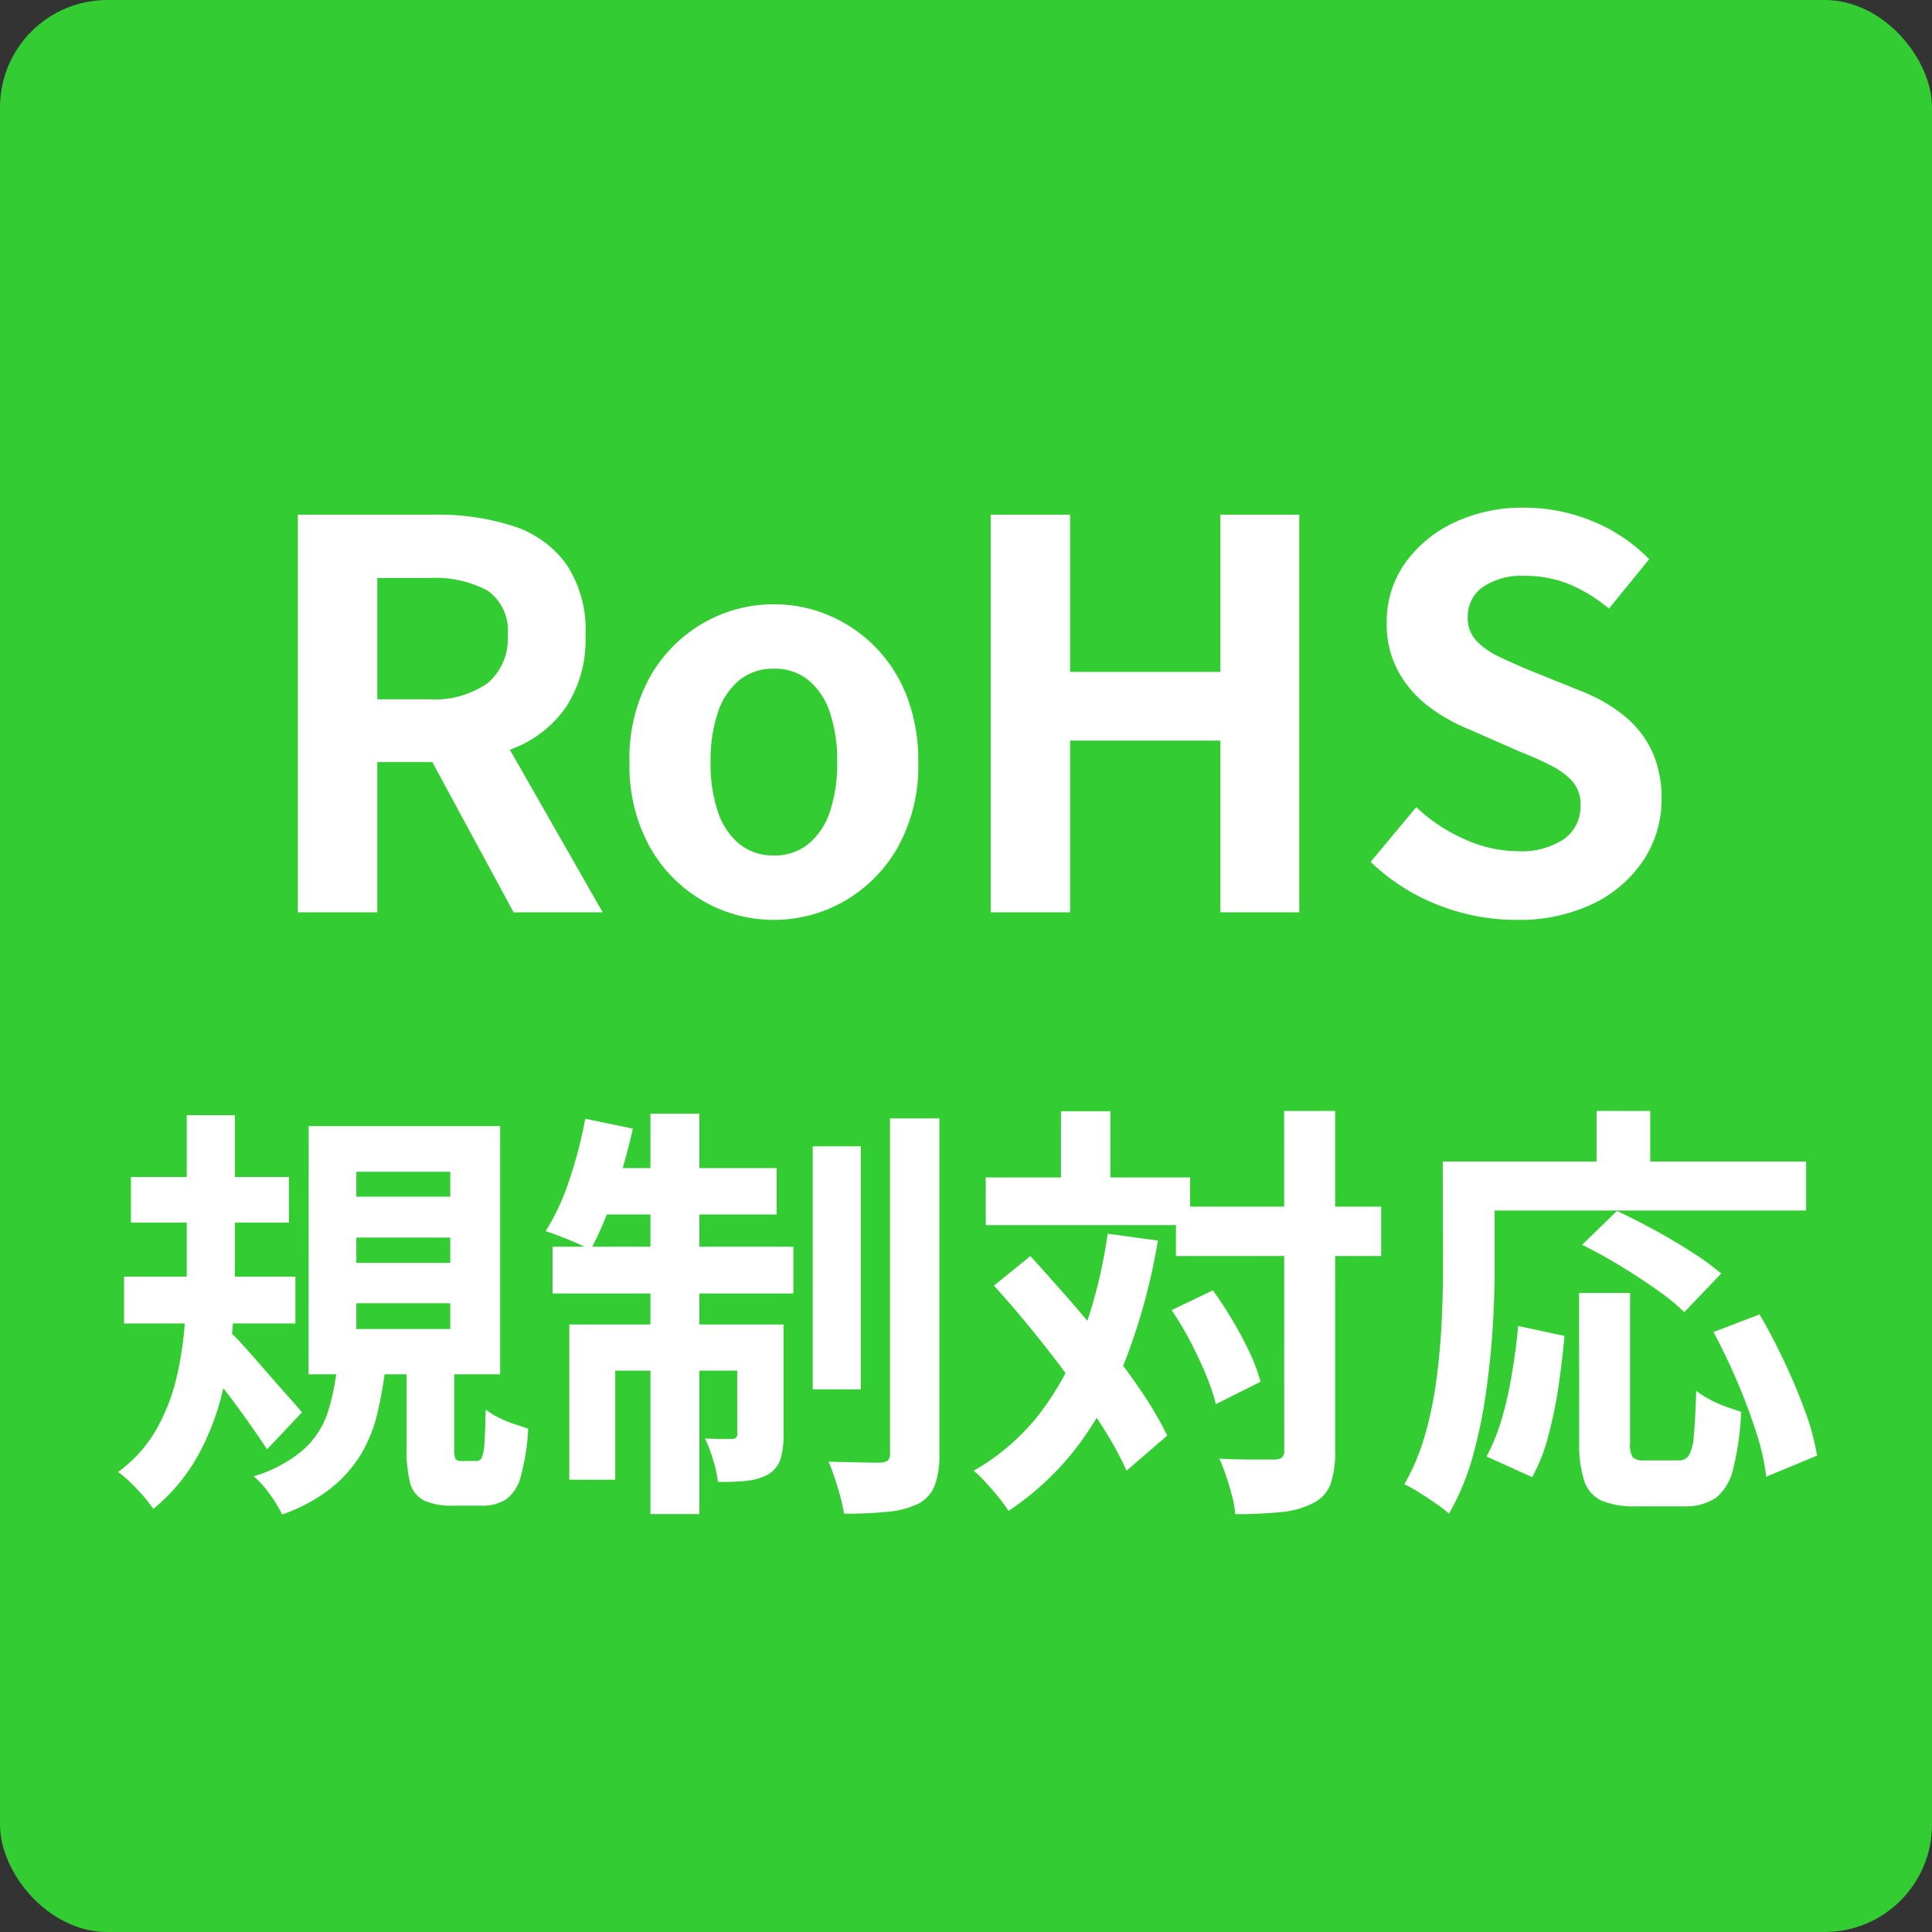
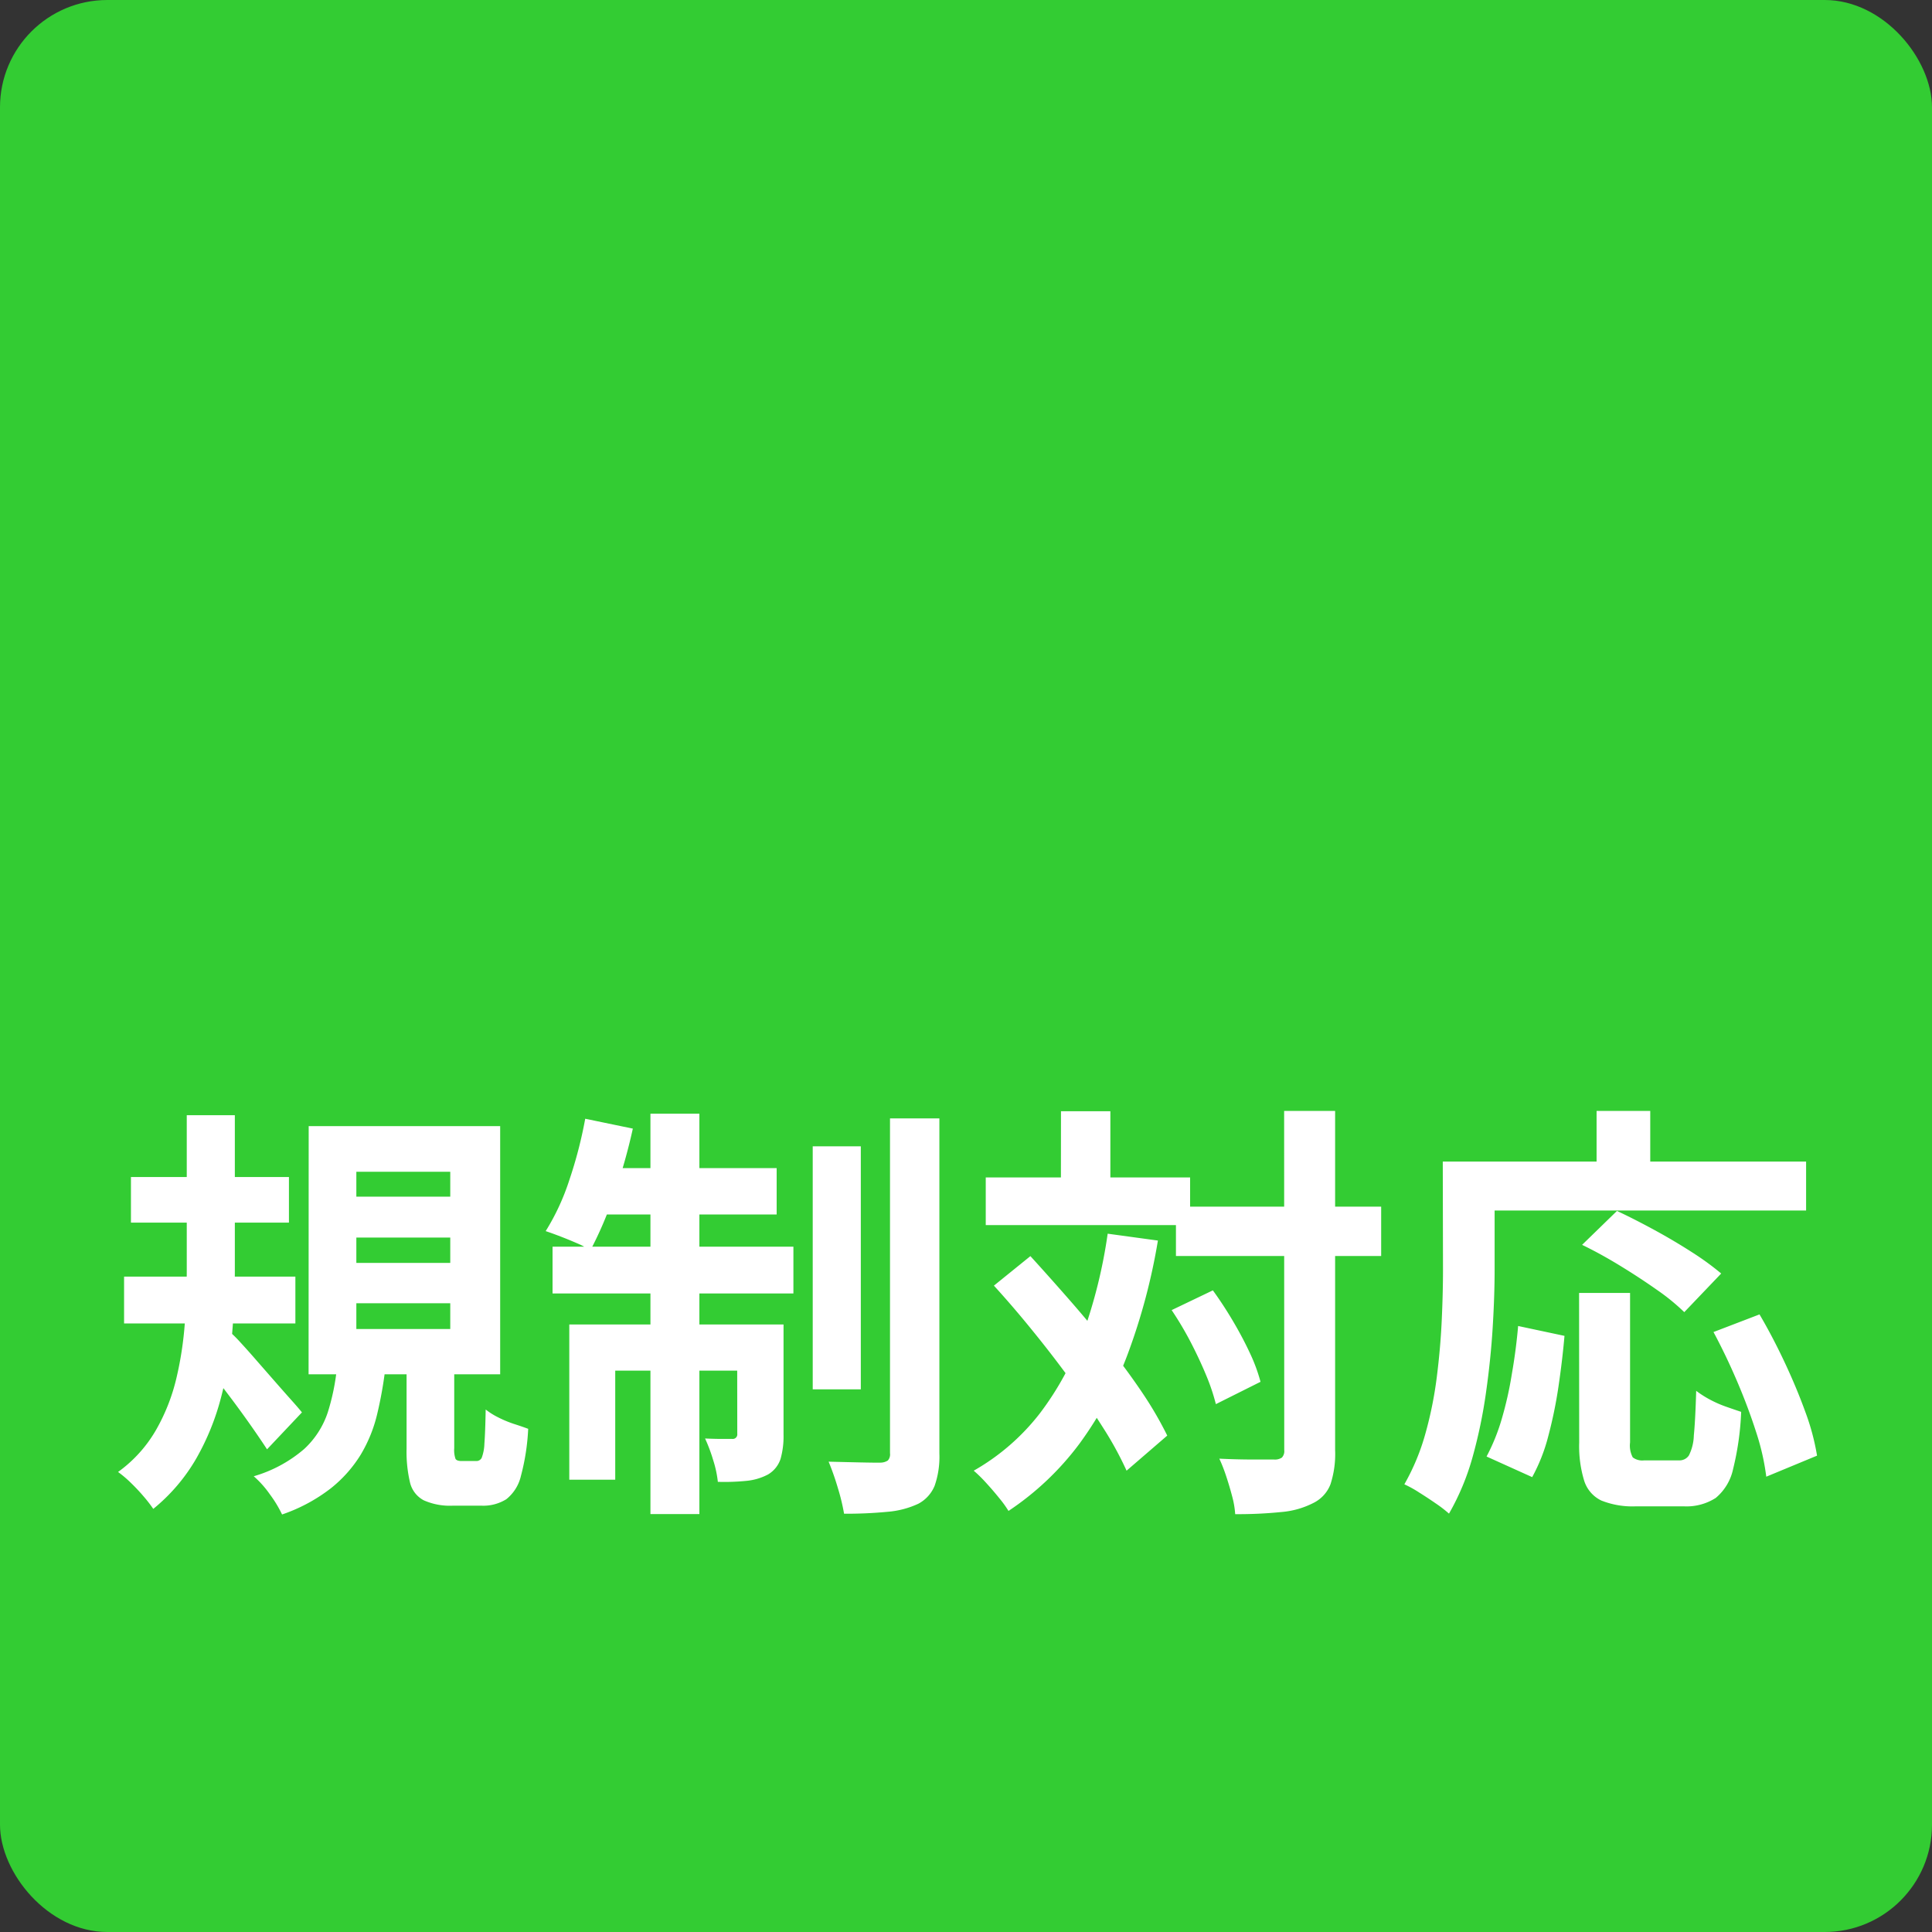
<svg xmlns="http://www.w3.org/2000/svg" width="72" height="72" viewBox="0 0 72 72">
  <rect x="0" y="0" width="72" height="72" fill="#333333" stroke="none" />
  <g id="グループ_1137" data-name="グループ 1137" transform="translate(-160 -769)">
    <rect id="長方形_4495" data-name="長方形 4495" width="72" height="72" rx="4" transform="translate(160 769)" fill="#3c3" />
-     <path id="パス_5084" data-name="パス 5084" d="M-24.9,0V-14.82h5.14a9.156,9.156,0,0,1,2.84.41,3.949,3.949,0,0,1,2,1.4,4.4,4.4,0,0,1,.74,2.69,4.563,4.563,0,0,1-.74,2.69,4.281,4.281,0,0,1-2,1.54,7.784,7.784,0,0,1-2.84.49h-2.18V0Zm2.96-7.94h1.92a3.443,3.443,0,0,0,2.19-.6,2.143,2.143,0,0,0,.75-1.78,1.813,1.813,0,0,0-.75-1.67,4.16,4.16,0,0,0-2.19-.47h-1.92ZM-16.86,0-20.3-6.36l2.08-1.84L-13.54,0Zm9.7.28a5.232,5.232,0,0,1-2.63-.7,5.335,5.335,0,0,1-1.99-2.01,6.217,6.217,0,0,1-.76-3.17,6.217,6.217,0,0,1,.76-3.17,5.335,5.335,0,0,1,1.99-2.01,5.232,5.232,0,0,1,2.63-.7,5.2,5.2,0,0,1,2.02.4A5.373,5.373,0,0,1-3.42-9.93a5.371,5.371,0,0,1,1.2,1.84A6.609,6.609,0,0,1-1.78-5.6a6.217,6.217,0,0,1-.76,3.17A5.335,5.335,0,0,1-4.53-.42,5.232,5.232,0,0,1-7.16.28Zm0-2.4a1.982,1.982,0,0,0,1.29-.43,2.611,2.611,0,0,0,.8-1.21A5.634,5.634,0,0,0-4.8-5.6a5.634,5.634,0,0,0-.27-1.84,2.611,2.611,0,0,0-.8-1.21,1.982,1.982,0,0,0-1.29-.43,1.982,1.982,0,0,0-1.29.43,2.611,2.611,0,0,0-.8,1.21A5.634,5.634,0,0,0-9.52-5.6a5.634,5.634,0,0,0,.27,1.84,2.611,2.611,0,0,0,.8,1.21A1.982,1.982,0,0,0-7.16-2.12ZM.92,0V-14.82H3.88v5.86h5.6v-5.86h2.94V0H9.48V-6.4H3.88V0ZM20.48.28a7.842,7.842,0,0,1-2.9-.56,7.57,7.57,0,0,1-2.5-1.6l1.7-2.04a6.309,6.309,0,0,0,1.79,1.19,4.822,4.822,0,0,0,1.97.45,2.857,2.857,0,0,0,1.76-.46,1.481,1.481,0,0,0,.6-1.24,1.3,1.3,0,0,0-.29-.89,2.687,2.687,0,0,0-.79-.59,12.313,12.313,0,0,0-1.16-.52L18.7-6.84a6.536,6.536,0,0,1-1.43-.81,4.176,4.176,0,0,1-1.14-1.29,3.66,3.66,0,0,1-.45-1.86,3.757,3.757,0,0,1,.66-2.18,4.631,4.631,0,0,1,1.82-1.53,5.909,5.909,0,0,1,2.64-.57,6.635,6.635,0,0,1,2.54.5,6.242,6.242,0,0,1,2.12,1.42l-1.5,1.84a5.846,5.846,0,0,0-1.46-.9,4.341,4.341,0,0,0-1.7-.32,2.569,2.569,0,0,0-1.53.41,1.335,1.335,0,0,0-.57,1.15,1.205,1.205,0,0,0,.32.86,2.809,2.809,0,0,0,.84.59q.52.25,1.14.51l1.94.78a6.081,6.081,0,0,1,1.57.9,3.775,3.775,0,0,1,1.04,1.3,4.173,4.173,0,0,1,.37,1.84,4.052,4.052,0,0,1-.65,2.22A4.666,4.666,0,0,1,23.41-.34,6.363,6.363,0,0,1,20.48.28Z" transform="translate(196 803)" fill="#fff" />
    <path id="パス_5085" data-name="パス 5085" d="M-31.12-11.136h5.888v1.7H-31.12Zm-.256,3.712h6.384V-5.68h-6.384Zm2.336-6.016h1.792v5.792q0,1.12-.1,2.336A14.309,14.309,0,0,1-27.768-2.9,9.293,9.293,0,0,1-28.68-.656a6.8,6.8,0,0,1-1.608,1.888A5.137,5.137,0,0,0-30.64.776q-.224-.264-.48-.512a4.271,4.271,0,0,0-.48-.408,5.008,5.008,0,0,0,1.416-1.568,7.21,7.21,0,0,0,.76-1.936A12.945,12.945,0,0,0-29.112-5.7q.072-1.032.072-1.944ZM-27.5-5.424a5.009,5.009,0,0,1,.464.456q.288.312.624.7l.672.768q.336.384.608.688t.384.448l-1.3,1.376q-.24-.368-.576-.848t-.712-.984q-.376-.5-.728-.952t-.608-.752ZM-22.72-8.88v.944h3.5V-8.88Zm0,2.448v.96h3.5v-.96Zm0-4.9v.928h3.5v-.928Zm-1.776-1.7h7.136v9.248H-24.5Zm3.648,8.64h1.776v3.36a.987.987,0,0,0,.048.4q.048.08.224.08h.544a.218.218,0,0,0,.208-.12,1.631,1.631,0,0,0,.1-.528q.032-.408.048-1.272a2.608,2.608,0,0,0,.456.288,4.187,4.187,0,0,0,.592.248q.312.1.536.184a8.262,8.262,0,0,1-.272,1.76,1.556,1.556,0,0,1-.544.864,1.619,1.619,0,0,1-.928.24H-19.12a2.4,2.4,0,0,1-1.088-.2A1.013,1.013,0,0,1-20.72.248a4.964,4.964,0,0,1-.128-1.256Zm-2.592.32h1.808A14.991,14.991,0,0,1-21.944-2.3,5.333,5.333,0,0,1-22.56-.784,4.835,4.835,0,0,1-23.68.472a6.257,6.257,0,0,1-1.808.968,4.481,4.481,0,0,0-.456-.752,3.675,3.675,0,0,0-.6-.672A5.022,5.022,0,0,0-24.664-1a3.247,3.247,0,0,0,.88-1.368A8.3,8.3,0,0,0-23.44-4.064Zm17.728-8.208H-3.92v9.056H-5.712Zm2.88-1.04h1.84V-.832a3.276,3.276,0,0,1-.176,1.2,1.328,1.328,0,0,1-.608.672,3.338,3.338,0,0,1-1.144.3,16,16,0,0,1-1.624.072,7.624,7.624,0,0,0-.232-.96A9.63,9.63,0,0,0-5.12-.528Q-4.5-.512-3.944-.5t.76.008a.514.514,0,0,0,.272-.08.344.344,0,0,0,.08-.272Zm-8.928-.176h1.824V1.424H-11.76Zm3.232,7.856H-6.8v4.1a3.076,3.076,0,0,1-.112.912,1.056,1.056,0,0,1-.464.576,2.149,2.149,0,0,1-.816.24A8.2,8.2,0,0,1-9.248.224a4.043,4.043,0,0,0-.176-.816,6.042,6.042,0,0,0-.3-.8q.336.016.616.016h.392a.17.17,0,0,0,.192-.192Zm-6.256,0h6.928V-3.92h-5.216V.144h-1.712Zm-.624-2.9h8.976v1.744h-8.976Zm1.664-2.928h6.688v1.728H-14.1Zm-.448-1.84,1.776.368a21.17,21.17,0,0,1-.7,2.464A13.808,13.808,0,0,1-14-8.4a2.643,2.643,0,0,0-.488-.264q-.312-.136-.624-.256t-.552-.2a8.583,8.583,0,0,0,.88-1.9A16.2,16.2,0,0,0-14.192-13.3ZM7.824-10.032h7.648v1.84H7.824ZM.736-11.12H8.352v1.776H.736Zm11.12-2.48h1.9V-.96A3.653,3.653,0,0,1,13.584.312a1.292,1.292,0,0,1-.64.7,3.176,3.176,0,0,1-1.184.336,15.951,15.951,0,0,1-1.728.08A3.378,3.378,0,0,0,9.92.768Q9.824.4,9.7.024T9.44-.64q.672.032,1.248.032h.784a.472.472,0,0,0,.3-.072.351.351,0,0,0,.088-.28ZM7.664-6.176,9.2-6.912q.384.528.744,1.136t.632,1.192a6.34,6.34,0,0,1,.4,1.08l-1.664.832a7.658,7.658,0,0,0-.36-1.072Q8.7-4.352,8.368-4.992A12.393,12.393,0,0,0,7.664-6.176ZM1.04-7.088l1.36-1.1q.7.768,1.456,1.632T5.32-4.8q.712.9,1.272,1.736A13.689,13.689,0,0,1,7.5-1.5L5.984-.192A12.71,12.71,0,0,0,5.12-1.776Q4.576-2.64,3.9-3.568T2.488-5.4Q1.76-6.3,1.04-7.088Zm2.5-6.5h1.84v3.552H3.536ZM5.28-9.024l1.872.256a22.775,22.775,0,0,1-1.12,4.216,13.823,13.823,0,0,1-1.808,3.36,10.637,10.637,0,0,1-2.64,2.5A4.13,4.13,0,0,0,1.24.832Q1.008.544.752.264A5.191,5.191,0,0,0,.288-.192,8.3,8.3,0,0,0,2.752-2.328,11.071,11.071,0,0,0,4.36-5.3,18.874,18.874,0,0,0,5.28-9.024ZM22.848-6.816h1.9v5.568a.941.941,0,0,0,.1.56.586.586,0,0,0,.424.112h1.3a.421.421,0,0,0,.368-.184,1.762,1.762,0,0,0,.184-.744q.056-.56.088-1.664a3.77,3.77,0,0,0,.5.32,4.236,4.236,0,0,0,.616.272q.32.112.56.192a10.514,10.514,0,0,1-.3,2.128,1.92,1.92,0,0,1-.648,1.08,2.018,2.018,0,0,1-1.2.312H24.976a3.132,3.132,0,0,1-1.3-.216,1.226,1.226,0,0,1-.64-.744,4.392,4.392,0,0,1-.184-1.408ZM20.576-5.584l1.728.368q-.08.912-.224,1.888A16.629,16.629,0,0,1,21.7-1.48,6.567,6.567,0,0,1,21.1.048l-1.7-.768a7.384,7.384,0,0,0,.568-1.408,13.435,13.435,0,0,0,.376-1.68Q20.5-4.7,20.576-5.584ZM22.96-8.608l1.3-1.264q.64.3,1.376.7t1.408.832a10.378,10.378,0,0,1,1.1.8L26.768-6.1a7.933,7.933,0,0,0-1.032-.84q-.648-.456-1.376-.9T22.96-8.608Zm4.9,3.248,1.712-.656q.48.816.928,1.768t.776,1.856a8.717,8.717,0,0,1,.44,1.64L29.824.032a8.825,8.825,0,0,0-.376-1.656q-.3-.936-.712-1.9T27.856-5.36ZM23.5-13.6h2v2.928h-2Zm-4.832,1.888h12.64v1.824H18.672Zm-.9,0H19.7V-7.68q0,.976-.072,2.152t-.248,2.416a18.525,18.525,0,0,1-.5,2.408A9.184,9.184,0,0,1,18,1.408a4.85,4.85,0,0,0-.488-.376Q17.2.816,16.88.616a4.174,4.174,0,0,0-.544-.3,8.274,8.274,0,0,0,.784-1.888,14.445,14.445,0,0,0,.424-2.1q.136-1.072.184-2.1t.048-1.912Z" transform="translate(196 824)" fill="#fff" />
  </g>
</svg>